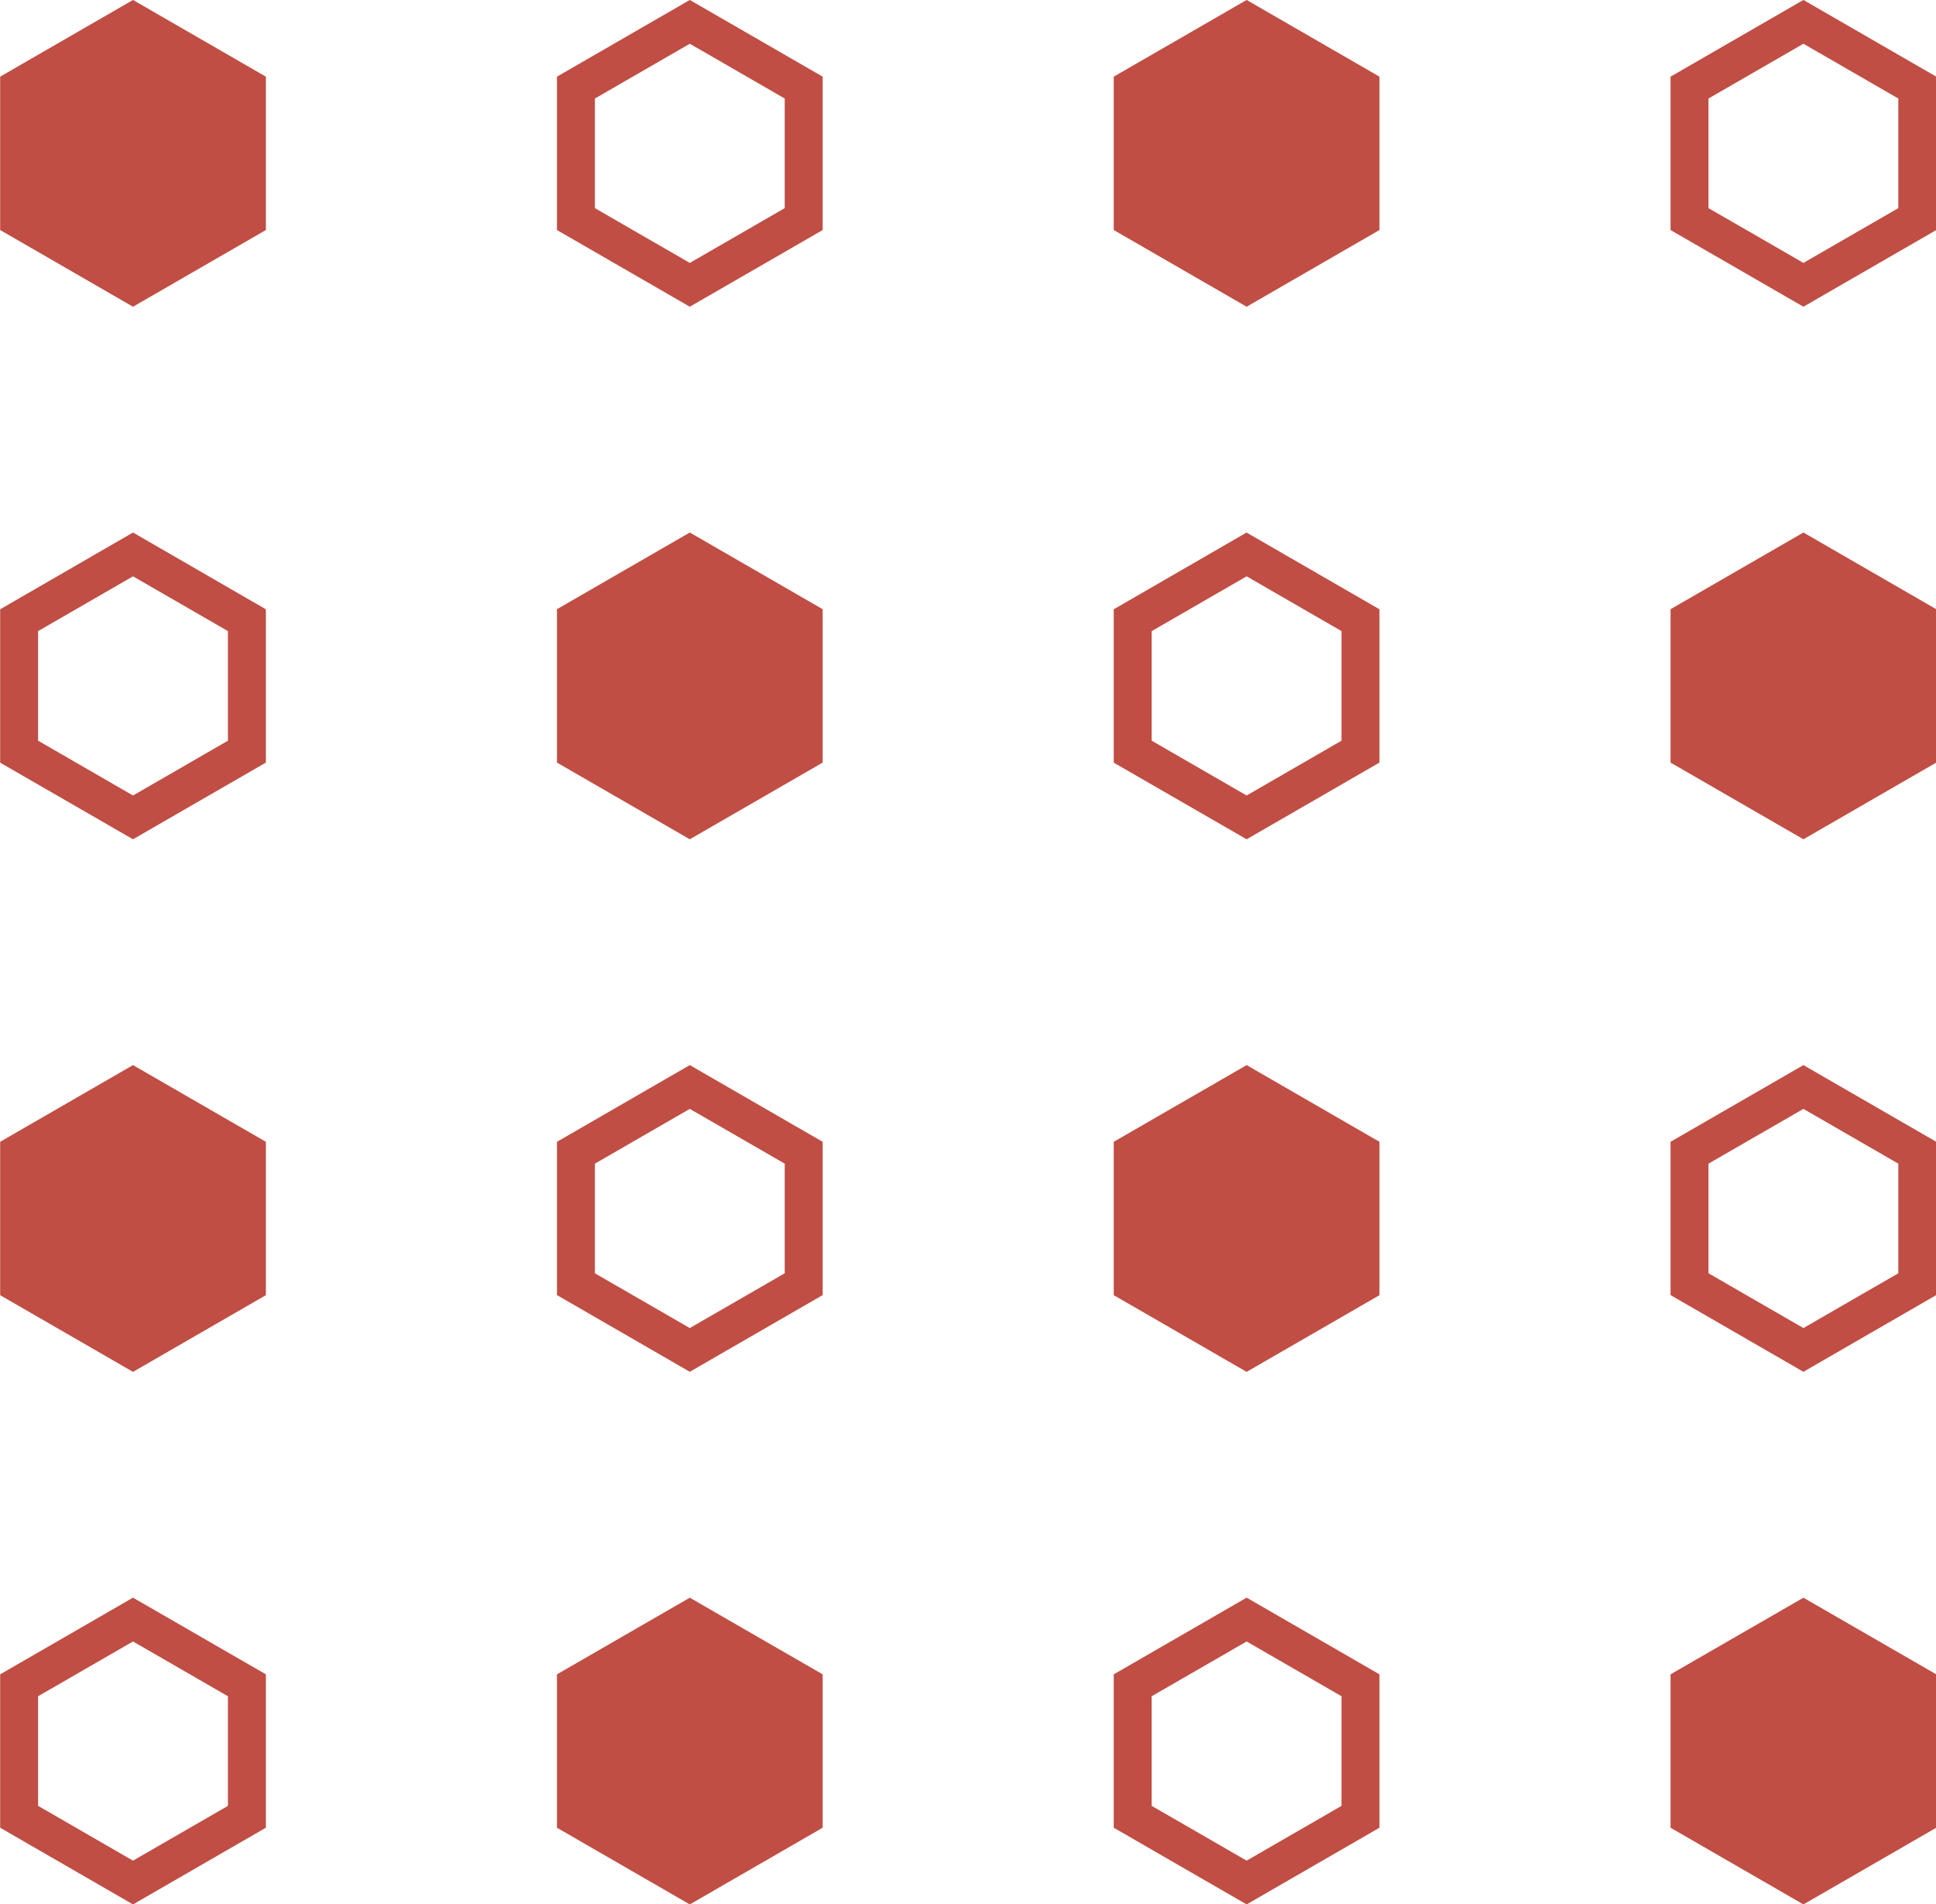
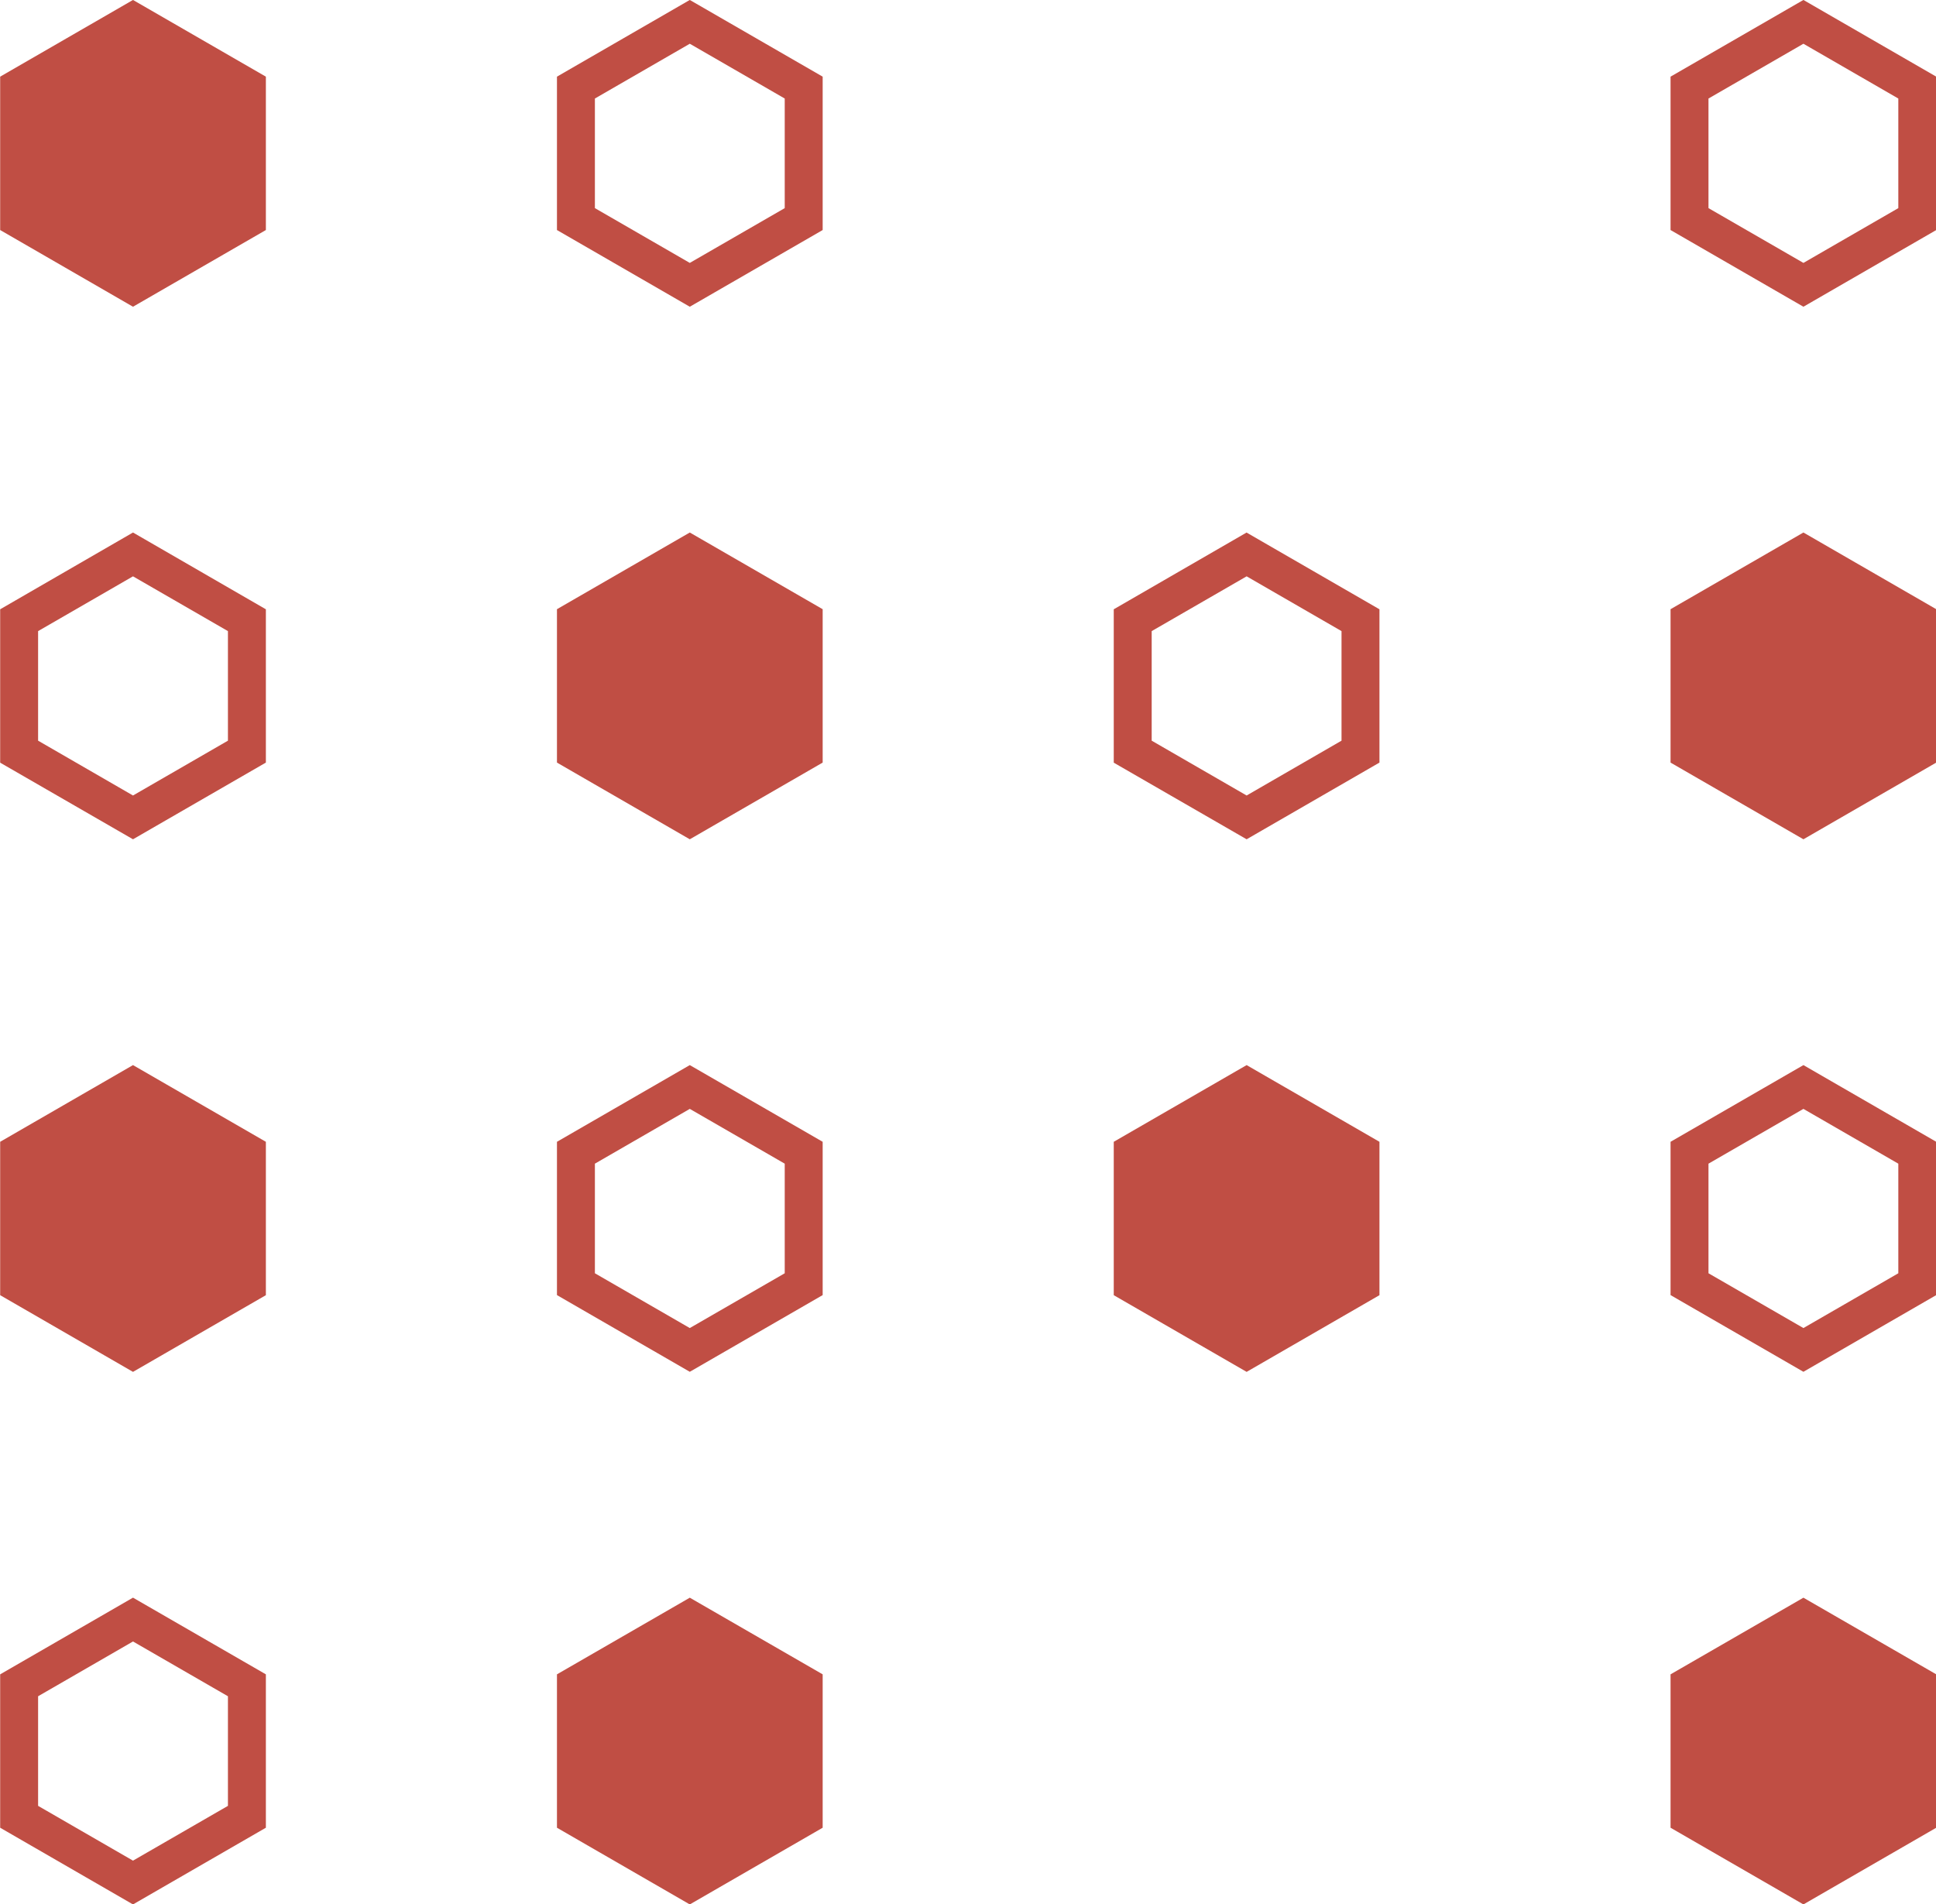
<svg xmlns="http://www.w3.org/2000/svg" data-name="Layer 1" fill="#c04e44" height="455.4" preserveAspectRatio="xMidYMid meet" version="1" viewBox="18.5 22.3 462.9 455.4" width="462.9" zoomAndPan="magnify">
  <g id="change1_1">
    <path d="M82.07 77.31L82.07 40.63 50.3 22.29 18.54 40.63 18.54 77.31 50.3 95.65 82.07 77.31z" fill="inherit" />
  </g>
  <g id="change1_2">
    <path d="M183.43,32.76l22.7,13.1V72.07l-22.7,13.1-22.69-13.1V45.86l22.69-13.1m0-10.47L151.67,40.63V77.31l31.76,18.34L215.2,77.31V40.63L183.43,22.29Z" fill="inherit" />
  </g>
  <g id="change1_3">
-     <path d="M348.33 77.31L348.33 40.63 316.57 22.29 284.8 40.63 284.8 77.31 316.57 95.65 348.33 77.31z" fill="inherit" />
-   </g>
+     </g>
  <g id="change1_4">
    <path d="M449.7,32.76l22.69,13.1V72.07L449.7,85.17,427,72.07V45.86l22.7-13.1m0-10.47L417.93,40.63V77.31L449.7,95.65l31.76-18.34V40.63L449.7,22.29Z" fill="inherit" />
  </g>
  <g id="change1_5">
    <path d="M417.93 204.66L417.93 167.98 449.7 149.64 481.46 167.98 481.46 204.66 449.7 223 417.93 204.66z" fill="inherit" />
  </g>
  <g id="change1_6">
    <path d="M316.57,160.12l22.69,13.1v26.2l-22.69,13.11-22.7-13.11v-26.2l22.7-13.1m0-10.48L284.8,168v36.68L316.57,223l31.76-18.34V168l-31.76-18.34Z" fill="inherit" />
  </g>
  <g id="change1_7">
    <path d="M151.67 204.66L151.67 167.98 183.43 149.64 215.2 167.98 215.2 204.66 183.43 223 151.67 204.66z" fill="inherit" />
  </g>
  <g id="change1_8">
    <path d="M50.3,160.12,73,173.22v26.2L50.3,212.53,27.61,199.42v-26.2l22.69-13.1m0-10.48L18.54,168v36.68L50.3,223l31.77-18.34V168L50.3,149.64Z" fill="inherit" />
  </g>
  <g id="change1_9">
    <path d="M82.07 332.02L82.07 295.34 50.3 277 18.54 295.34 18.54 332.02 50.3 350.36 82.07 332.02z" fill="inherit" />
  </g>
  <g id="change1_10">
    <path d="M183.43,287.47l22.7,13.1v26.21l-22.7,13.1-22.69-13.1V300.57l22.69-13.1m0-10.47-31.76,18.34V332l31.76,18.34L215.2,332V295.34L183.43,277Z" fill="inherit" />
  </g>
  <g id="change1_11">
    <path d="M348.33 332.02L348.33 295.34 316.57 277 284.8 295.34 284.8 332.02 316.57 350.36 348.33 332.02z" fill="inherit" />
  </g>
  <g id="change1_12">
    <path d="M449.7,287.47l22.69,13.1v26.21l-22.69,13.1L427,326.78V300.57l22.7-13.1m0-10.47-31.77,18.34V332l31.77,18.34L481.46,332V295.34L449.7,277Z" fill="inherit" />
  </g>
  <g id="change1_13">
    <path d="M417.93 459.37L417.93 422.69 449.7 404.36 481.46 422.69 481.46 459.37 449.7 477.71 417.93 459.37z" fill="inherit" />
  </g>
  <g id="change1_14">
-     <path d="M316.57,414.83l22.69,13.1v26.21l-22.69,13.1-22.7-13.1V427.93l22.7-13.1m0-10.48L284.8,422.69v36.68l31.77,18.34,31.76-18.34V422.69l-31.76-18.34Z" fill="inherit" />
-   </g>
+     </g>
  <g id="change1_15">
    <path d="M151.67 459.37L151.67 422.69 183.43 404.36 215.2 422.69 215.2 459.37 183.43 477.71 151.67 459.37z" fill="inherit" />
  </g>
  <g id="change1_16">
    <path d="M50.3,414.83,73,427.93v26.21l-22.7,13.1-22.69-13.1V427.93l22.69-13.1m0-10.48L18.54,422.69v36.68L50.3,477.71l31.77-18.34V422.69L50.3,404.35Z" fill="inherit" />
  </g>
</svg>